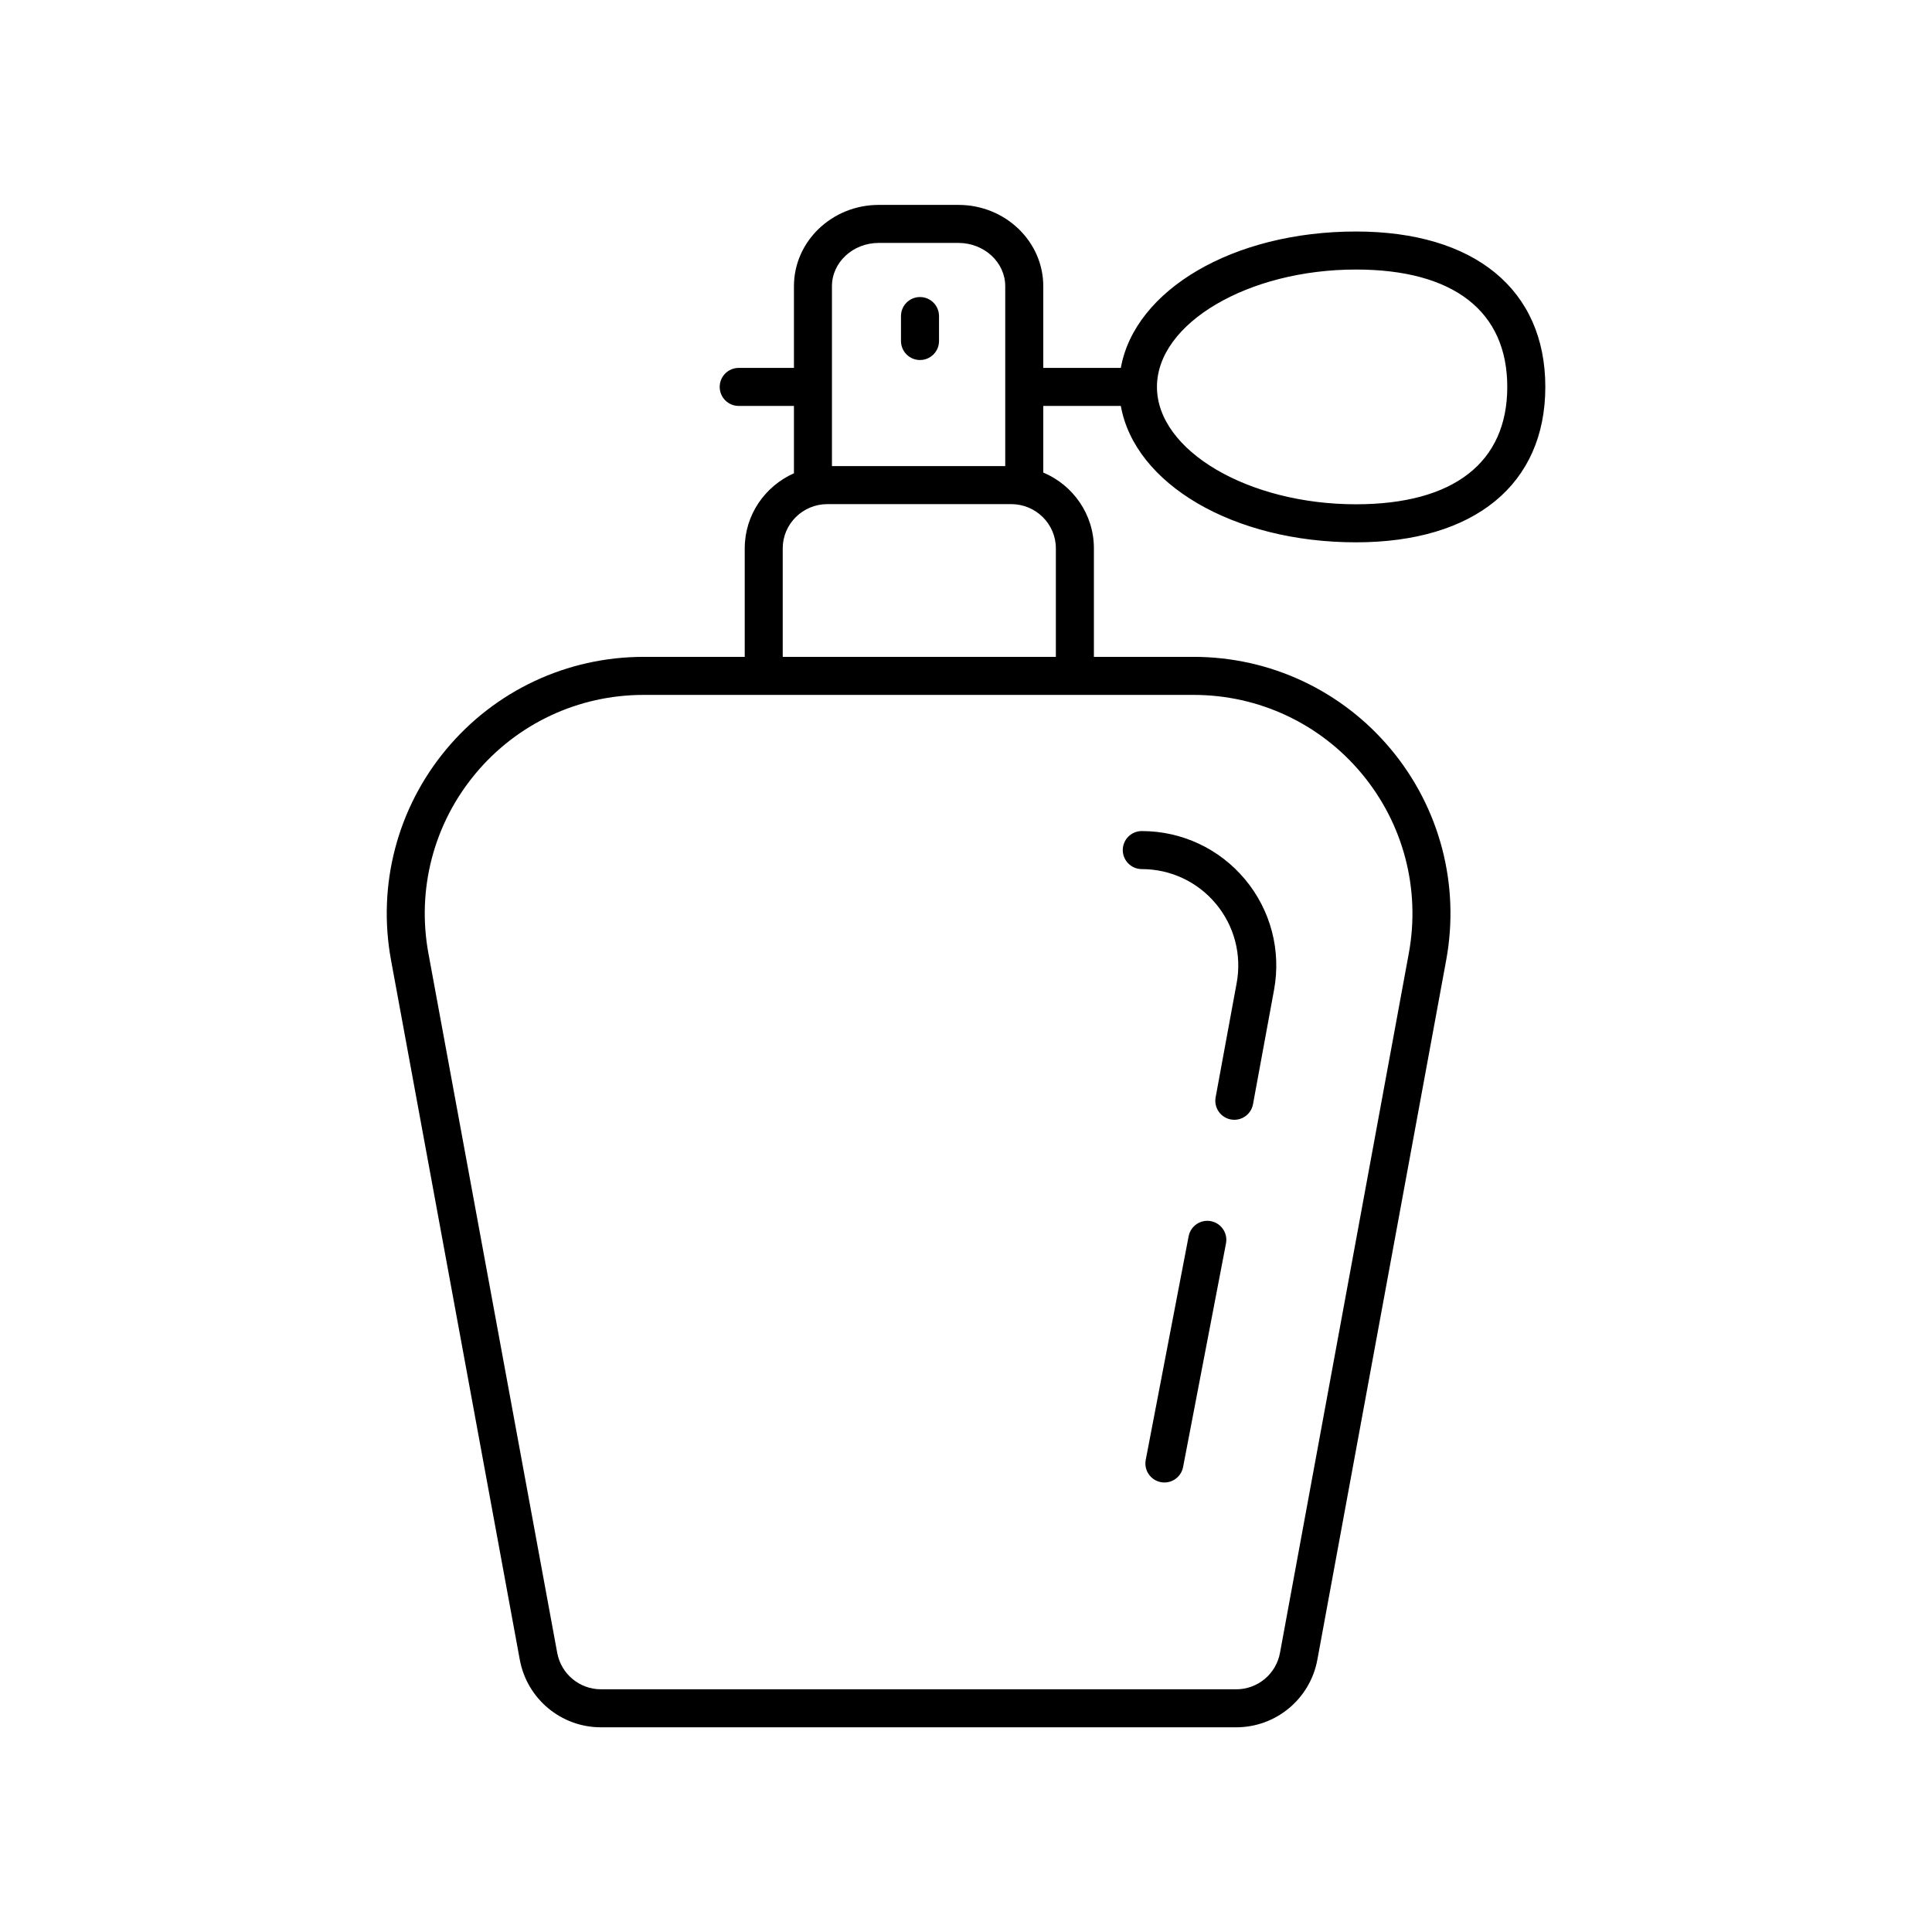
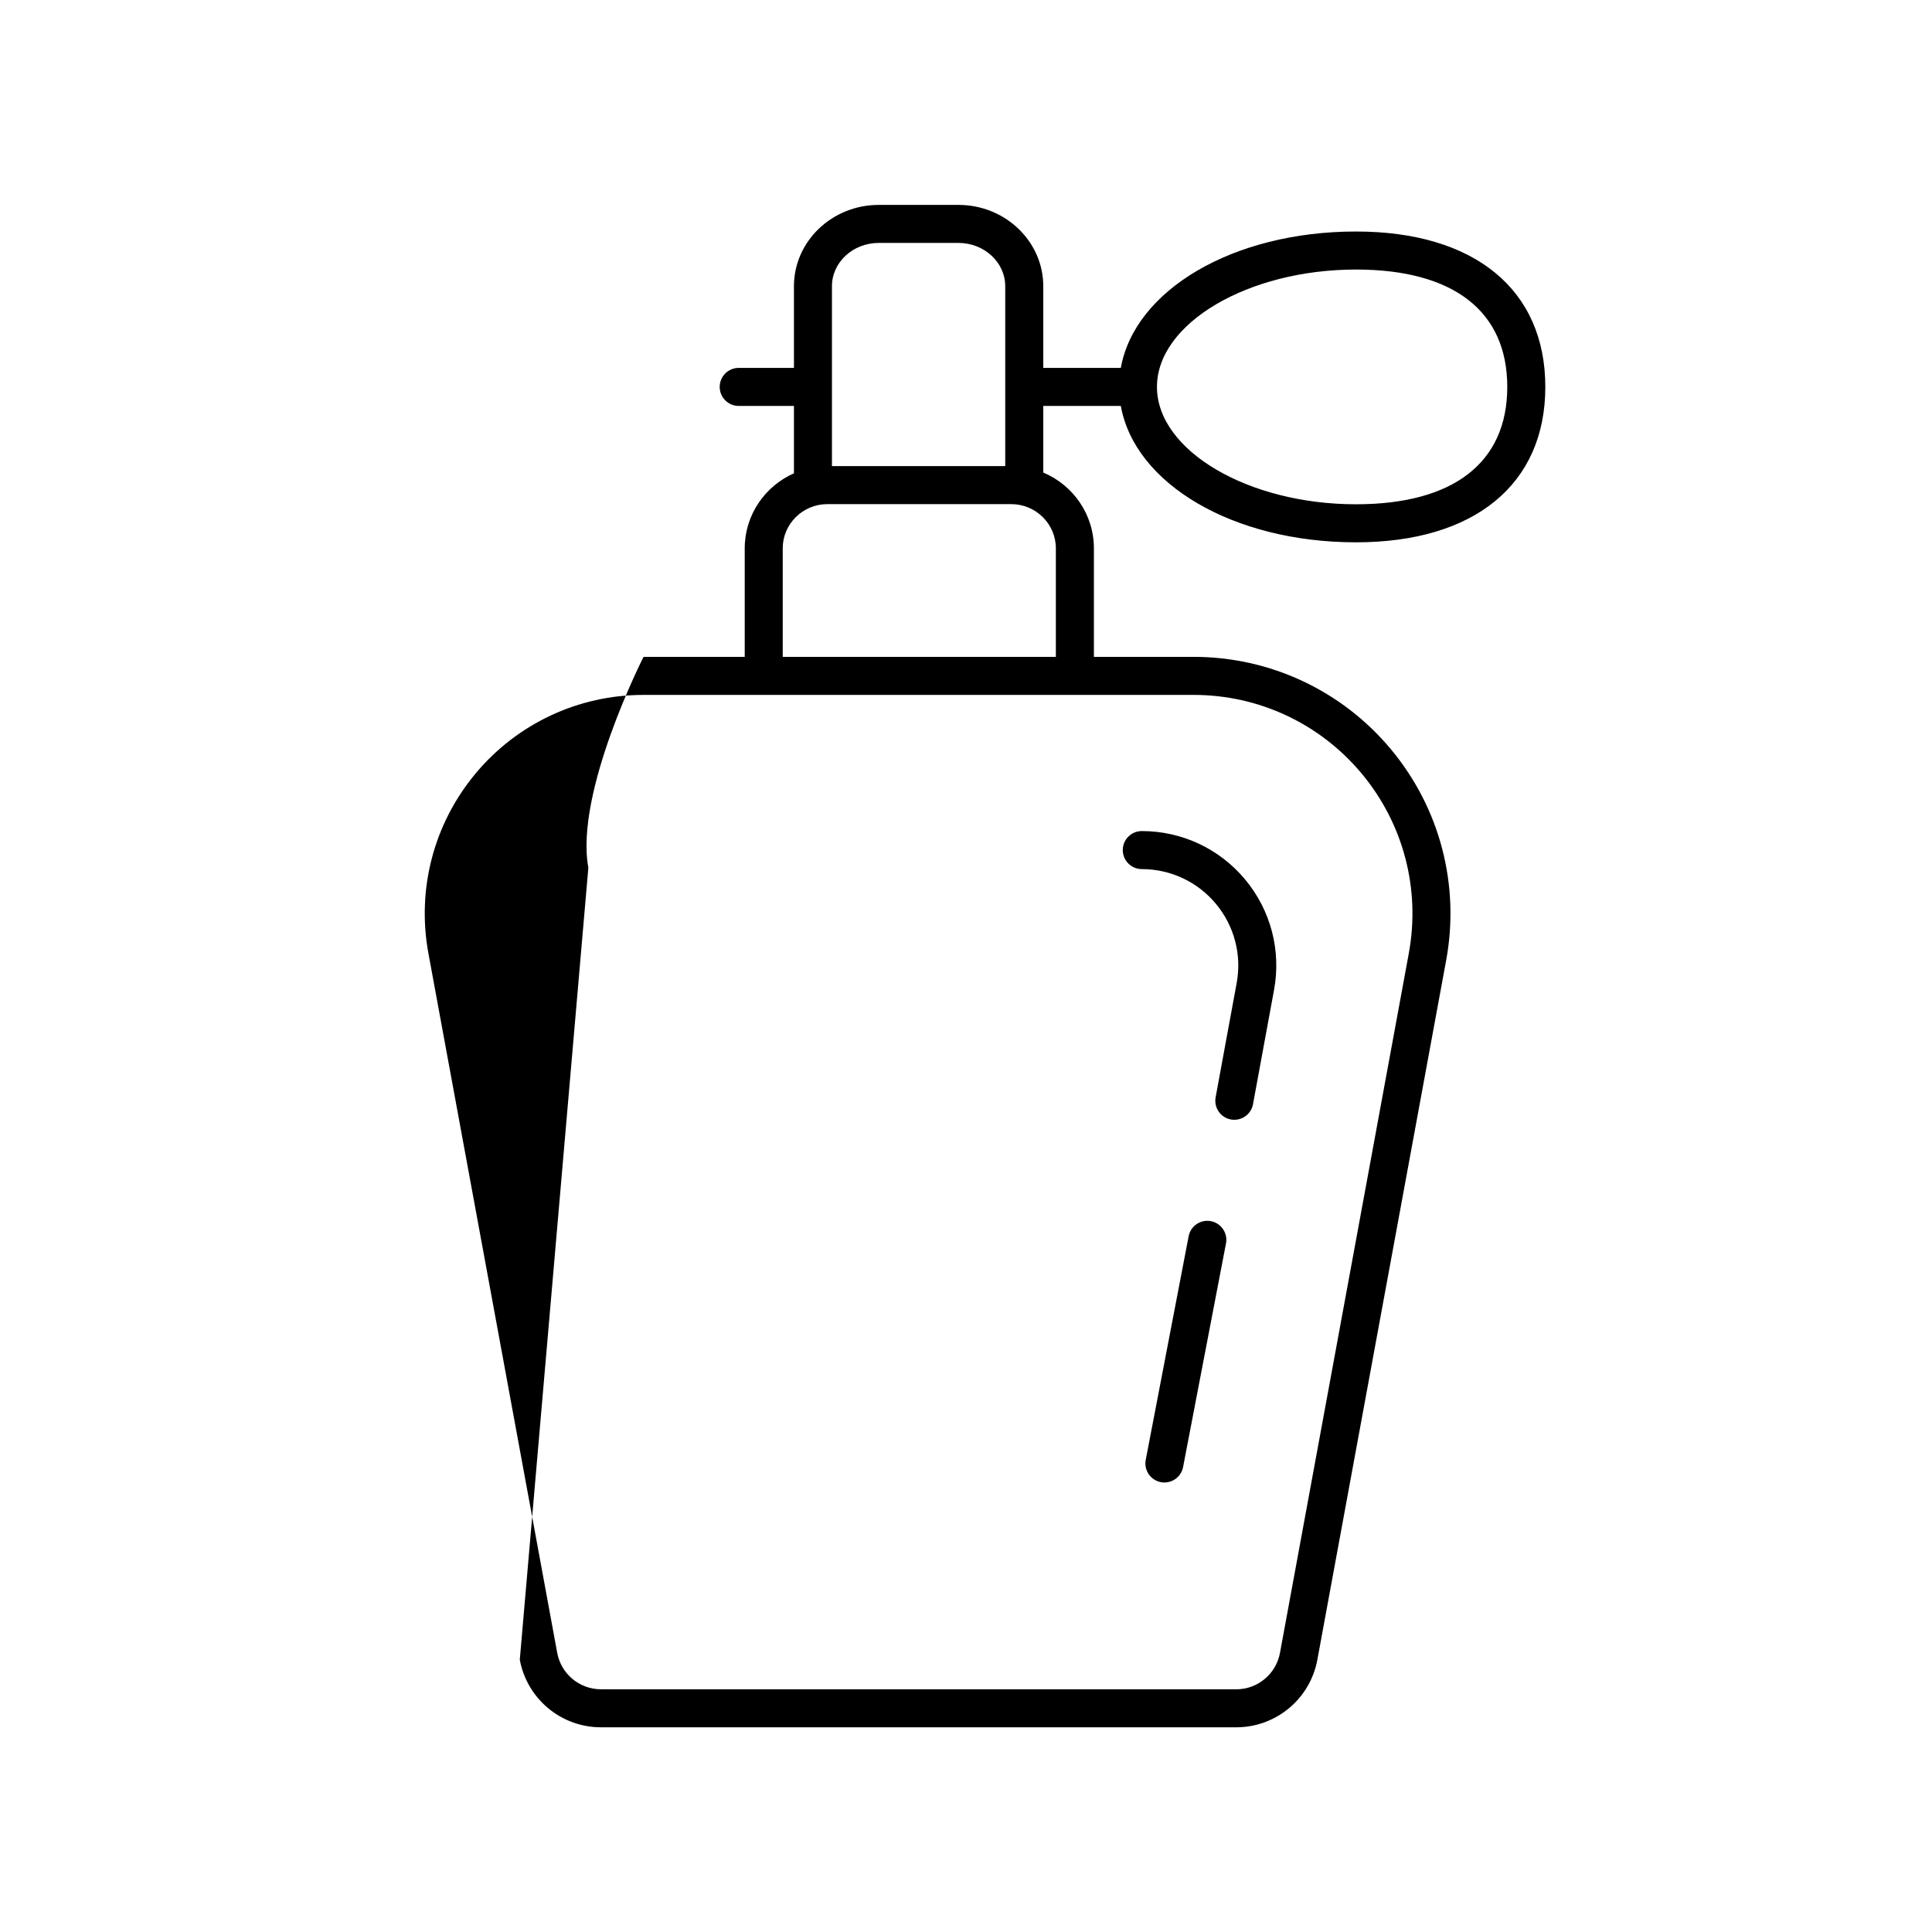
<svg xmlns="http://www.w3.org/2000/svg" fill="#000000" width="800px" height="800px" version="1.1" viewBox="144 144 512 512">
  <g>
-     <path d="m281.75 583.84c1.91 10.379 10.957 17.914 21.512 17.914h168.34c10.555 0 19.602-7.535 21.512-17.914l34.141-185.39c3.672-19.934-1.664-40.297-14.633-55.871-12.969-15.57-32.031-24.504-52.293-24.504h-26.434v-28.762c0-9.02-5.543-16.777-13.418-20.082v-17.656h20.551c3.688 20.625 29.707 36.145 62.316 36.145 31.418 0 50.18-15.395 50.18-41.184 0-25.789-18.762-41.184-50.18-41.184-32.609 0-58.629 15.52-62.316 36.145h-20.551v-21.652c0-11.879-10.082-21.543-22.469-21.543h-21.141c-12.387 0-22.465 9.664-22.465 21.543v21.652h-14.637c-2.785 0-5.039 2.254-5.039 5.039 0 2.781 2.254 5.039 5.039 5.039h14.637v17.852c-7.664 3.394-13.043 11.016-13.043 19.887v28.762h-26.812c-20.266 0-39.324 8.934-52.293 24.508s-18.297 35.938-14.629 55.867zm221.59-368.41c25.859 0 40.102 11.047 40.102 31.105s-14.242 31.105-40.102 31.105c-28.586 0-52.734-14.246-52.734-31.105s24.148-31.105 52.734-31.105zm-126.48-7.051h21.141c6.832 0 12.395 5.144 12.395 11.469v47.676h-45.922v-47.676c0-6.324 5.559-11.469 12.387-11.469zm-25.43 80.934c0-6.461 5.309-11.715 11.832-11.715h48.719c6.523 0 11.832 5.254 11.832 11.715v28.762l-72.383 0.004zm-81.441 59.723c11.047-13.27 27.285-20.879 44.551-20.879h145.79c17.266 0 33.504 7.609 44.551 20.875 11.051 13.27 15.59 30.617 12.469 47.598l-34.141 185.39c-1.031 5.598-5.91 9.664-11.602 9.664l-168.34-0.004c-5.691 0-10.566-4.062-11.602-9.664l-34.137-185.39c-3.125-16.977 1.414-34.324 12.465-47.59z" />
+     <path d="m281.75 583.84c1.91 10.379 10.957 17.914 21.512 17.914h168.34c10.555 0 19.602-7.535 21.512-17.914l34.141-185.39c3.672-19.934-1.664-40.297-14.633-55.871-12.969-15.57-32.031-24.504-52.293-24.504h-26.434v-28.762c0-9.02-5.543-16.777-13.418-20.082v-17.656h20.551c3.688 20.625 29.707 36.145 62.316 36.145 31.418 0 50.18-15.395 50.18-41.184 0-25.789-18.762-41.184-50.18-41.184-32.609 0-58.629 15.52-62.316 36.145h-20.551v-21.652c0-11.879-10.082-21.543-22.469-21.543h-21.141c-12.387 0-22.465 9.664-22.465 21.543v21.652h-14.637c-2.785 0-5.039 2.254-5.039 5.039 0 2.781 2.254 5.039 5.039 5.039h14.637v17.852c-7.664 3.394-13.043 11.016-13.043 19.887v28.762h-26.812s-18.297 35.938-14.629 55.867zm221.59-368.41c25.859 0 40.102 11.047 40.102 31.105s-14.242 31.105-40.102 31.105c-28.586 0-52.734-14.246-52.734-31.105s24.148-31.105 52.734-31.105zm-126.48-7.051h21.141c6.832 0 12.395 5.144 12.395 11.469v47.676h-45.922v-47.676c0-6.324 5.559-11.469 12.387-11.469zm-25.43 80.934c0-6.461 5.309-11.715 11.832-11.715h48.719c6.523 0 11.832 5.254 11.832 11.715v28.762l-72.383 0.004zm-81.441 59.723c11.047-13.27 27.285-20.879 44.551-20.879h145.79c17.266 0 33.504 7.609 44.551 20.875 11.051 13.27 15.59 30.617 12.469 47.598l-34.141 185.39c-1.031 5.598-5.91 9.664-11.602 9.664l-168.34-0.004c-5.691 0-10.566-4.062-11.602-9.664l-34.137-185.39c-3.125-16.977 1.414-34.324 12.465-47.59z" />
    <path d="m446.59 374.32c7.617 0 14.773 3.356 19.645 9.207 4.871 5.848 6.875 13.496 5.496 20.98l-5.578 30.297c-0.5 2.734 1.305 5.363 4.043 5.867 0.305 0.055 0.613 0.082 0.914 0.082 2.387 0 4.5-1.699 4.949-4.125l5.578-30.297c1.922-10.438-0.871-21.098-7.66-29.254-6.789-8.156-16.773-12.836-27.391-12.836-2.785 0-5.039 2.254-5.039 5.039 0.004 2.781 2.258 5.039 5.043 5.039z" />
    <path d="m464.9 467.62c-2.727-0.523-5.371 1.266-5.898 3.996l-11.371 59.27c-0.523 2.734 1.27 5.371 4 5.898 0.32 0.062 0.641 0.09 0.953 0.09 2.367 0 4.481-1.676 4.945-4.09l11.371-59.266c0.523-2.734-1.27-5.371-4-5.898z" />
-     <path d="m387.81 239.41c2.785 0 5.039-2.254 5.039-5.039v-6.613c0-2.781-2.254-5.039-5.039-5.039s-5.039 2.254-5.039 5.039v6.613c0 2.781 2.254 5.039 5.039 5.039z" />
  </g>
</svg>